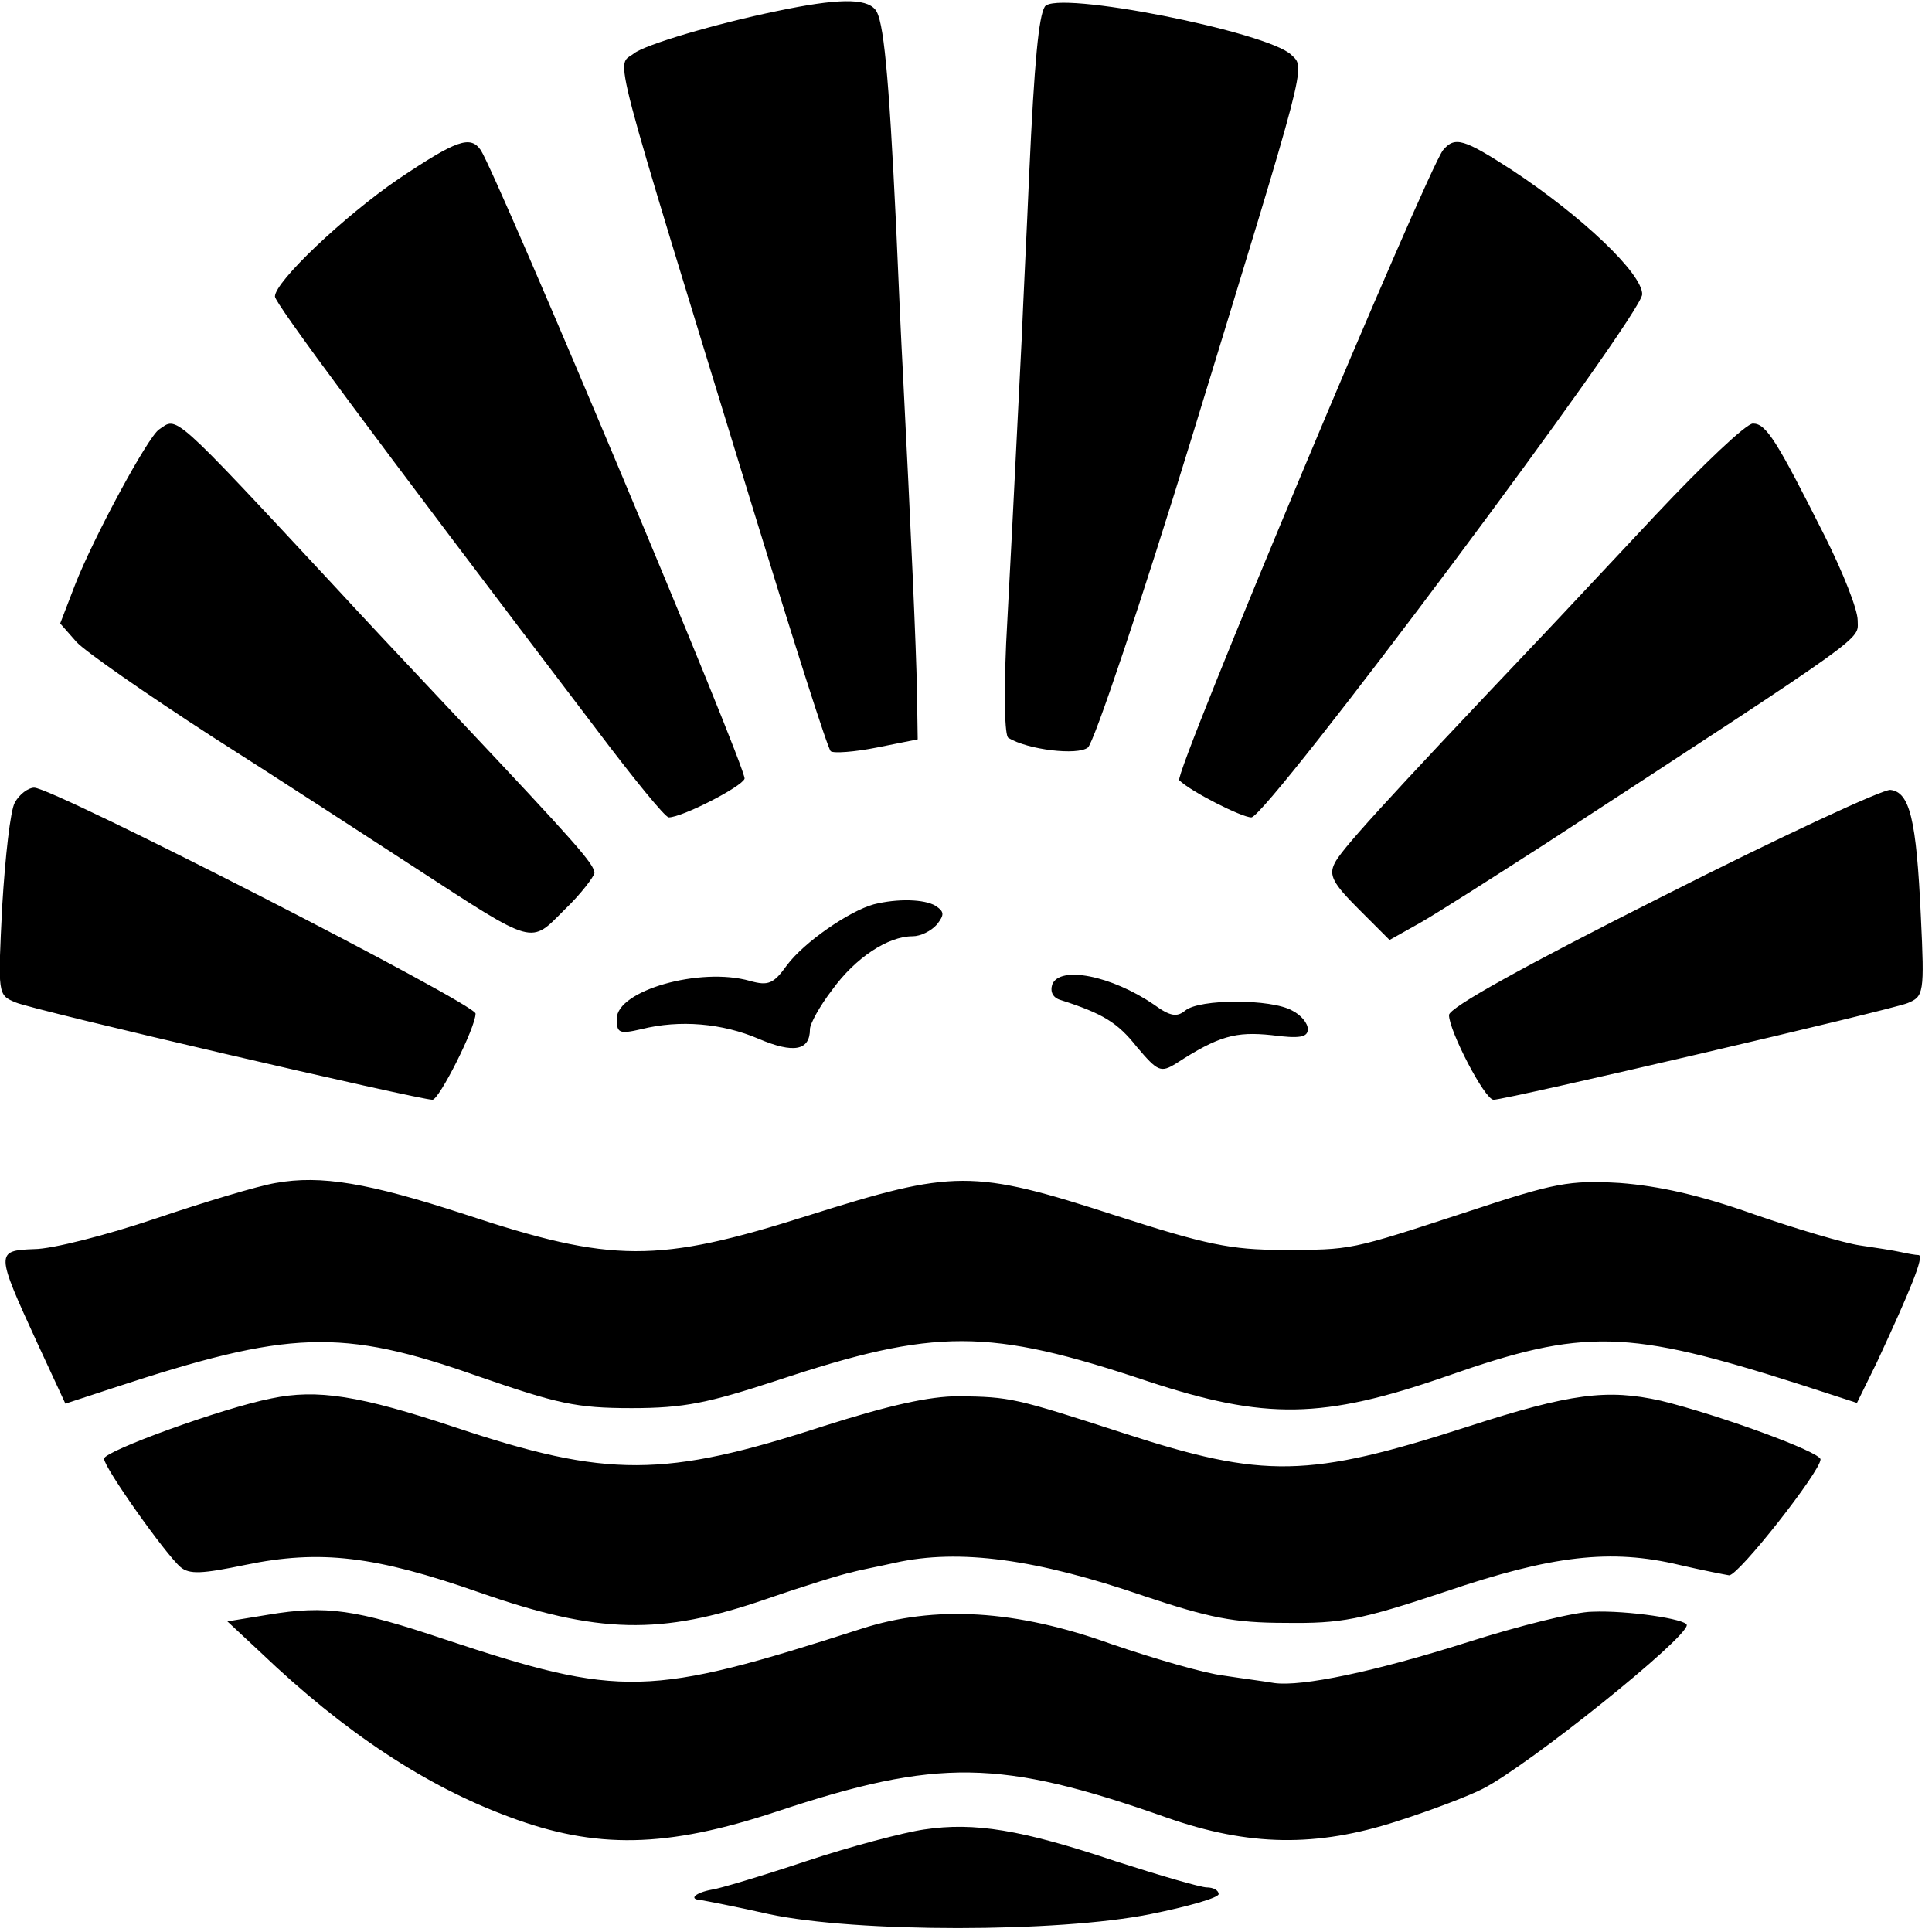
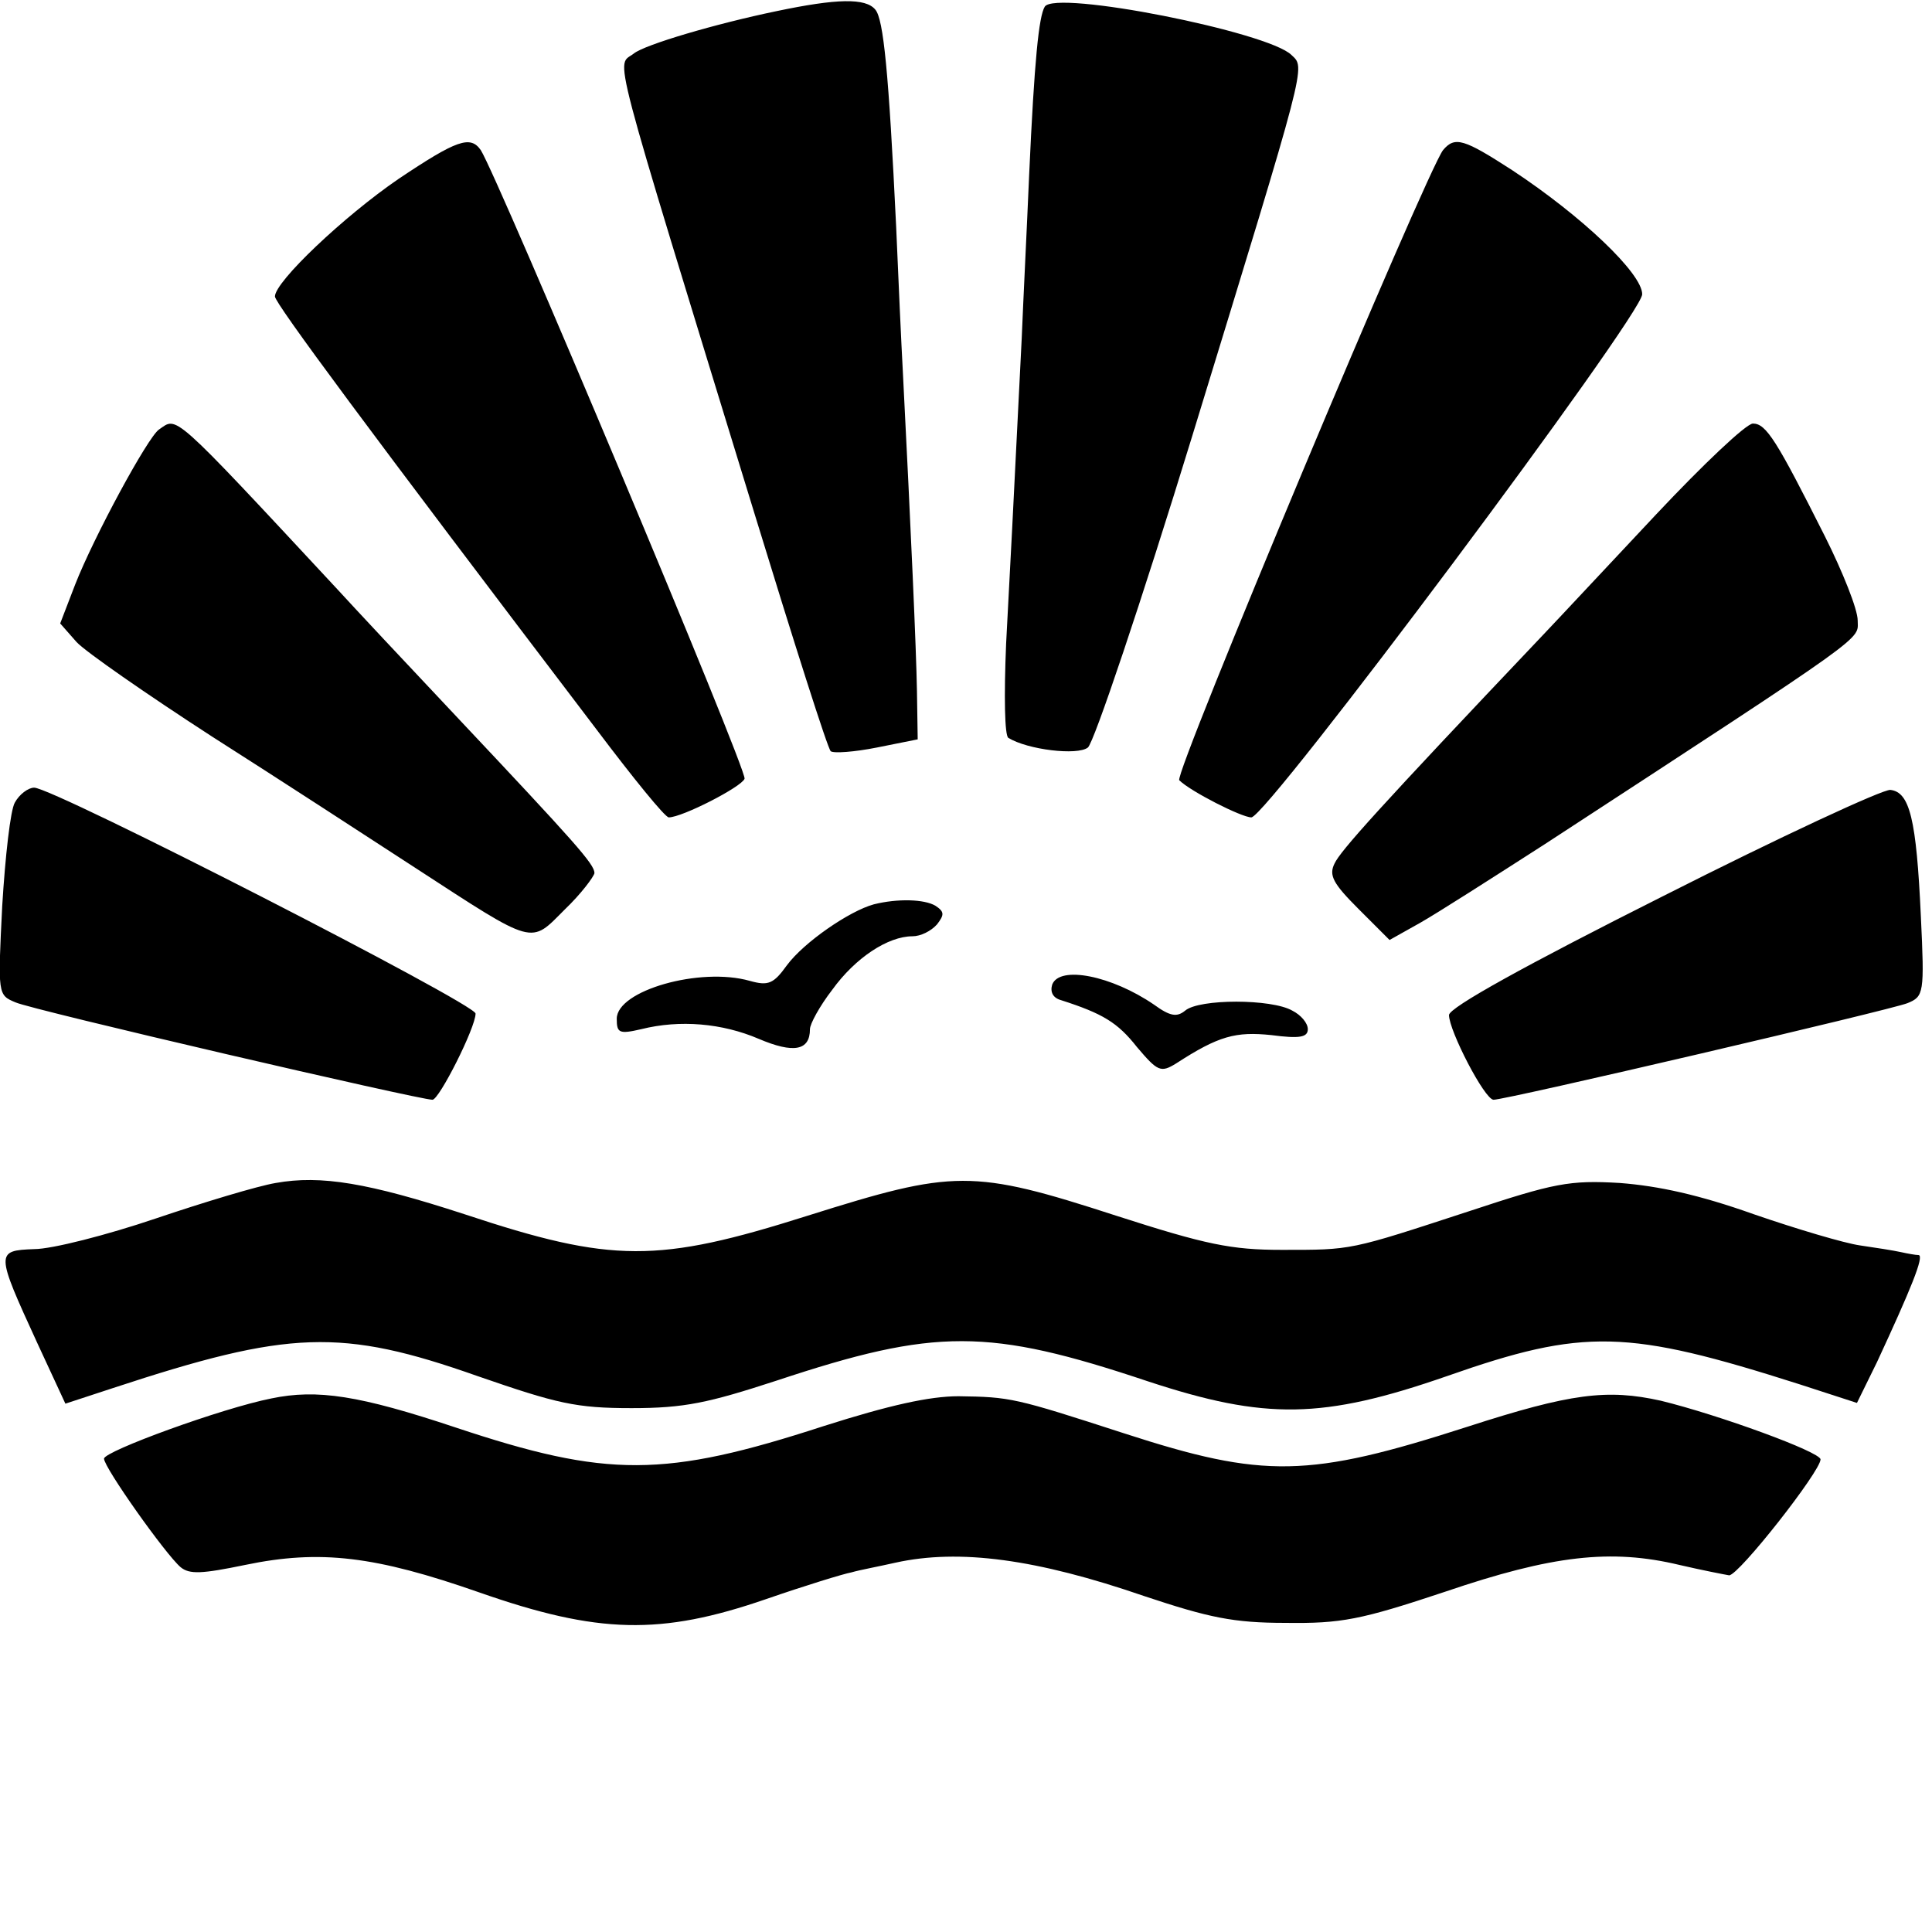
<svg xmlns="http://www.w3.org/2000/svg" version="1" width="346.667" height="346.667" viewBox="0 0 260 260">
  <path d="M104.5 1.5C96.3 3.2 86.8 6 85.3 7.2c-2.4 1.9-3.6-2.8 16.2 61.8 5.3 17.3 9.9 31.8 10.3 32.1.4.3 3.2.1 6.2-.5l5.5-1.1-.1-6.5c-.1-5.7-.8-21.4-1.9-43-.2-3.6-.6-12.4-.9-19.5-1-20.8-1.7-27.9-2.8-29.2-1.3-1.6-5.2-1.5-13.3.2zM140.6.9c-.8 1.3-1.4 7.2-2.1 22.6-.3 7.1-.8 17-1 22-1.2 24.1-1.5 29.9-2.1 41.1-.3 7.1-.2 12.4.3 12.7 2.6 1.6 9.3 2.4 10.7 1.3.8-.6 7.2-19.6 14.1-42.1C176 7.9 175.7 9.2 173.8 7.4 170.7 4.3 142-1.4 140.6.9zM53.6 24.1C46.3 29.1 37 37.9 37 39.9c0 .9 12.5 17.8 43.3 58.3 4.9 6.5 9.2 11.8 9.7 11.8 1.8 0 9.8-4.1 10.2-5.2.4-1.1-33.2-81-35.5-84.6-1.4-2-3.2-1.4-11.1 3.9zM194.2 20.2c-2.2 2.8-36.3 84.1-35.5 84.8 1.5 1.5 8.4 5 9.7 5 2.1 0 52.6-67.6 52.6-70.4 0-2.8-8.1-10.5-17.5-16.7-6.5-4.2-7.7-4.6-9.3-2.7zM21.4 57.8c-1.5 1-8.8 14.5-11.3 20.9l-2 5.2 2.2 2.5c1.2 1.3 9.4 7 18.2 12.7 8.8 5.6 21.1 13.6 27.4 17.7 16.3 10.6 15.4 10.3 20.1 5.6 2.2-2.1 3.9-4.4 4-4.9 0-1.2-2.5-4-18.6-21.1-6.7-7.1-13.9-14.8-16-17.1-22.6-24.3-21.5-23.2-24-21.5zM222.9 69.2c-6.3 6.7-13.1 14-15.2 16.2-22.4 23.6-27.3 29.1-28.1 30.8-.8 1.6-.2 2.7 3.2 6.1l4.2 4.2 4.1-2.3c2.3-1.3 9.8-6.1 16.8-10.6C252.2 84.7 250 86.2 250 83.5c0-1.5-2-6.5-4.4-11.3-6.5-12.9-7.9-15.2-9.7-15.2-.9 0-6.7 5.5-13 12.2zM2 108c-.6 1-1.3 7.3-1.7 13.9-.6 12-.6 12 1.8 13 2.2 1 54.3 13.1 56.1 13.1.9 0 5.8-9.7 5.8-11.6C64 135.1 7.2 106 4.6 106c-.8 0-2 .9-2.6 2zM223.8 120.6c-18.5 9.3-28.8 15-28.8 16 0 2.1 4.8 11.4 6 11.4 1.7 0 53.5-12.1 55.7-13 2.2-.9 2.3-1.3 1.8-11.7-.6-13.1-1.5-16.7-4.1-17-1-.1-14.8 6.3-30.6 14.3zM117.6 121.7c-3.3.9-9.4 5.1-11.7 8.2-1.8 2.5-2.5 2.8-5 2.1-6.7-1.9-17.9 1.3-17.9 5.1 0 1.9.3 2.1 3.3 1.4 5.2-1.3 10.9-.8 15.8 1.3 4.7 2 6.9 1.6 6.9-1.3 0-.7 1.3-3.1 3-5.3 3.1-4.3 7.5-7.2 10.8-7.2 1.1 0 2.5-.7 3.3-1.6 1-1.3 1-1.7-.2-2.5-1.5-.9-5.1-1-8.3-.2zM141.6 132.5c-.3 1 .1 1.8 1.2 2.1 5.6 1.8 7.6 3 10.2 6.3 2.8 3.3 3.2 3.5 5.3 2.2 5.7-3.7 8-4.3 12.8-3.8 3.8.5 4.9.3 4.9-.8 0-.8-.9-1.9-2.1-2.5-2.8-1.6-12.5-1.6-14.4 0-1.1.9-2 .8-4.2-.8-5.7-3.9-12.7-5.3-13.7-2.7zM37.1 159.2c-2.4.4-9.7 2.6-16.2 4.8-6.5 2.2-13.9 4.1-16.3 4.1-5.2.2-5.2.4.4 12.6l3.8 8.2 6.4-2.1c23.7-7.8 30.7-8.1 49.1-1.6 10.7 3.7 13.2 4.3 20.7 4.3 7.1 0 10.3-.7 19.5-3.7 21.4-7.1 28.5-7.1 50 .1 15.8 5.2 23.5 5.1 40.2-.7 18.5-6.5 24.3-6.3 47.5 1.1l7.7 2.5 2.7-5.5c4.5-9.7 6.4-14.3 5.6-14.4-.4 0-1.5-.2-2.4-.4-.9-.2-3.4-.6-5.5-.9-2.1-.3-8.5-2.2-14.3-4.2-7.3-2.6-12.8-3.8-18-4.2-6.8-.4-8.8 0-20.3 3.8-16.2 5.3-15.7 5.2-25.2 5.2-6.8 0-10.2-.7-22.3-4.6-19.4-6.3-21.8-6.2-41.5 0-20.2 6.4-26.3 6.4-46.2-.2-12.9-4.2-19.3-5.3-25.4-4.2z" />
  <path d="M36.5 188.2c-6.6 1.3-22.5 7.1-22.5 8.1 0 1.2 8.3 12.9 10.3 14.6 1.2 1 2.9.9 8.7-.3 10.1-2.1 17.5-1.2 31.5 3.7 16 5.6 24.4 5.8 38.6.9 5.2-1.8 10.4-3.4 11.5-3.6 1-.3 3.7-.8 5.9-1.3 8.6-1.9 19-.5 33.5 4.5 8.7 2.9 12 3.6 19 3.6 7.5.1 10.1-.4 21.5-4.2 14.4-4.9 22.3-5.8 31.5-3.6 3 .7 6.1 1.3 6.7 1.4 1.3 0 12.3-14 12.3-15.6 0-1-13.7-6-21.5-7.9-7.2-1.6-12.1-1-26 3.5-21.4 6.9-27.4 7-46.2.9-14.8-4.8-15.3-4.9-22.3-5-3.9 0-9.3 1.2-18.1 4-21.5 7-29.2 7-49.6.2-12.9-4.3-18.6-5.2-24.8-3.9z" />
-   <path d="M36.1 217.3l-5.5.9 4.5 4.2c11.3 10.8 22.3 18 33.4 22.1 11.7 4.4 21.2 4.2 36-.7 21.7-7.2 30.1-7.1 52.5.8 11.1 3.9 20.2 4 31 .5 4.7-1.5 9.9-3.5 11.6-4.4 6.2-3.2 27.4-20.2 27.4-22 0-.8-8-2-12.7-1.8-2.3 0-9.9 1.9-16.8 4.1-12.6 4-22.3 6-26 5.5-1.1-.2-4.2-.6-6.8-1-2.6-.3-9.4-2.3-15-4.2-13-4.7-23.9-5.3-33.8-2.1-28.6 9.2-32.3 9.3-56.1 1.4-11.9-4-15.9-4.6-23.7-3.3z" />
-   <path d="M124.4 246.2c-2.8.4-10 2.3-16 4.3s-11.7 3.7-12.6 3.8c-2.2.4-3.2 1.3-1.5 1.4.6.1 4.8.9 9.2 1.9 11.7 2.5 38.9 2.5 51.3 0 5-1 9.2-2.2 9.2-2.7s-.7-.9-1.6-.9c-.8 0-6.3-1.6-12.2-3.5-12.8-4.3-19.1-5.3-25.8-4.3z" />
</svg>